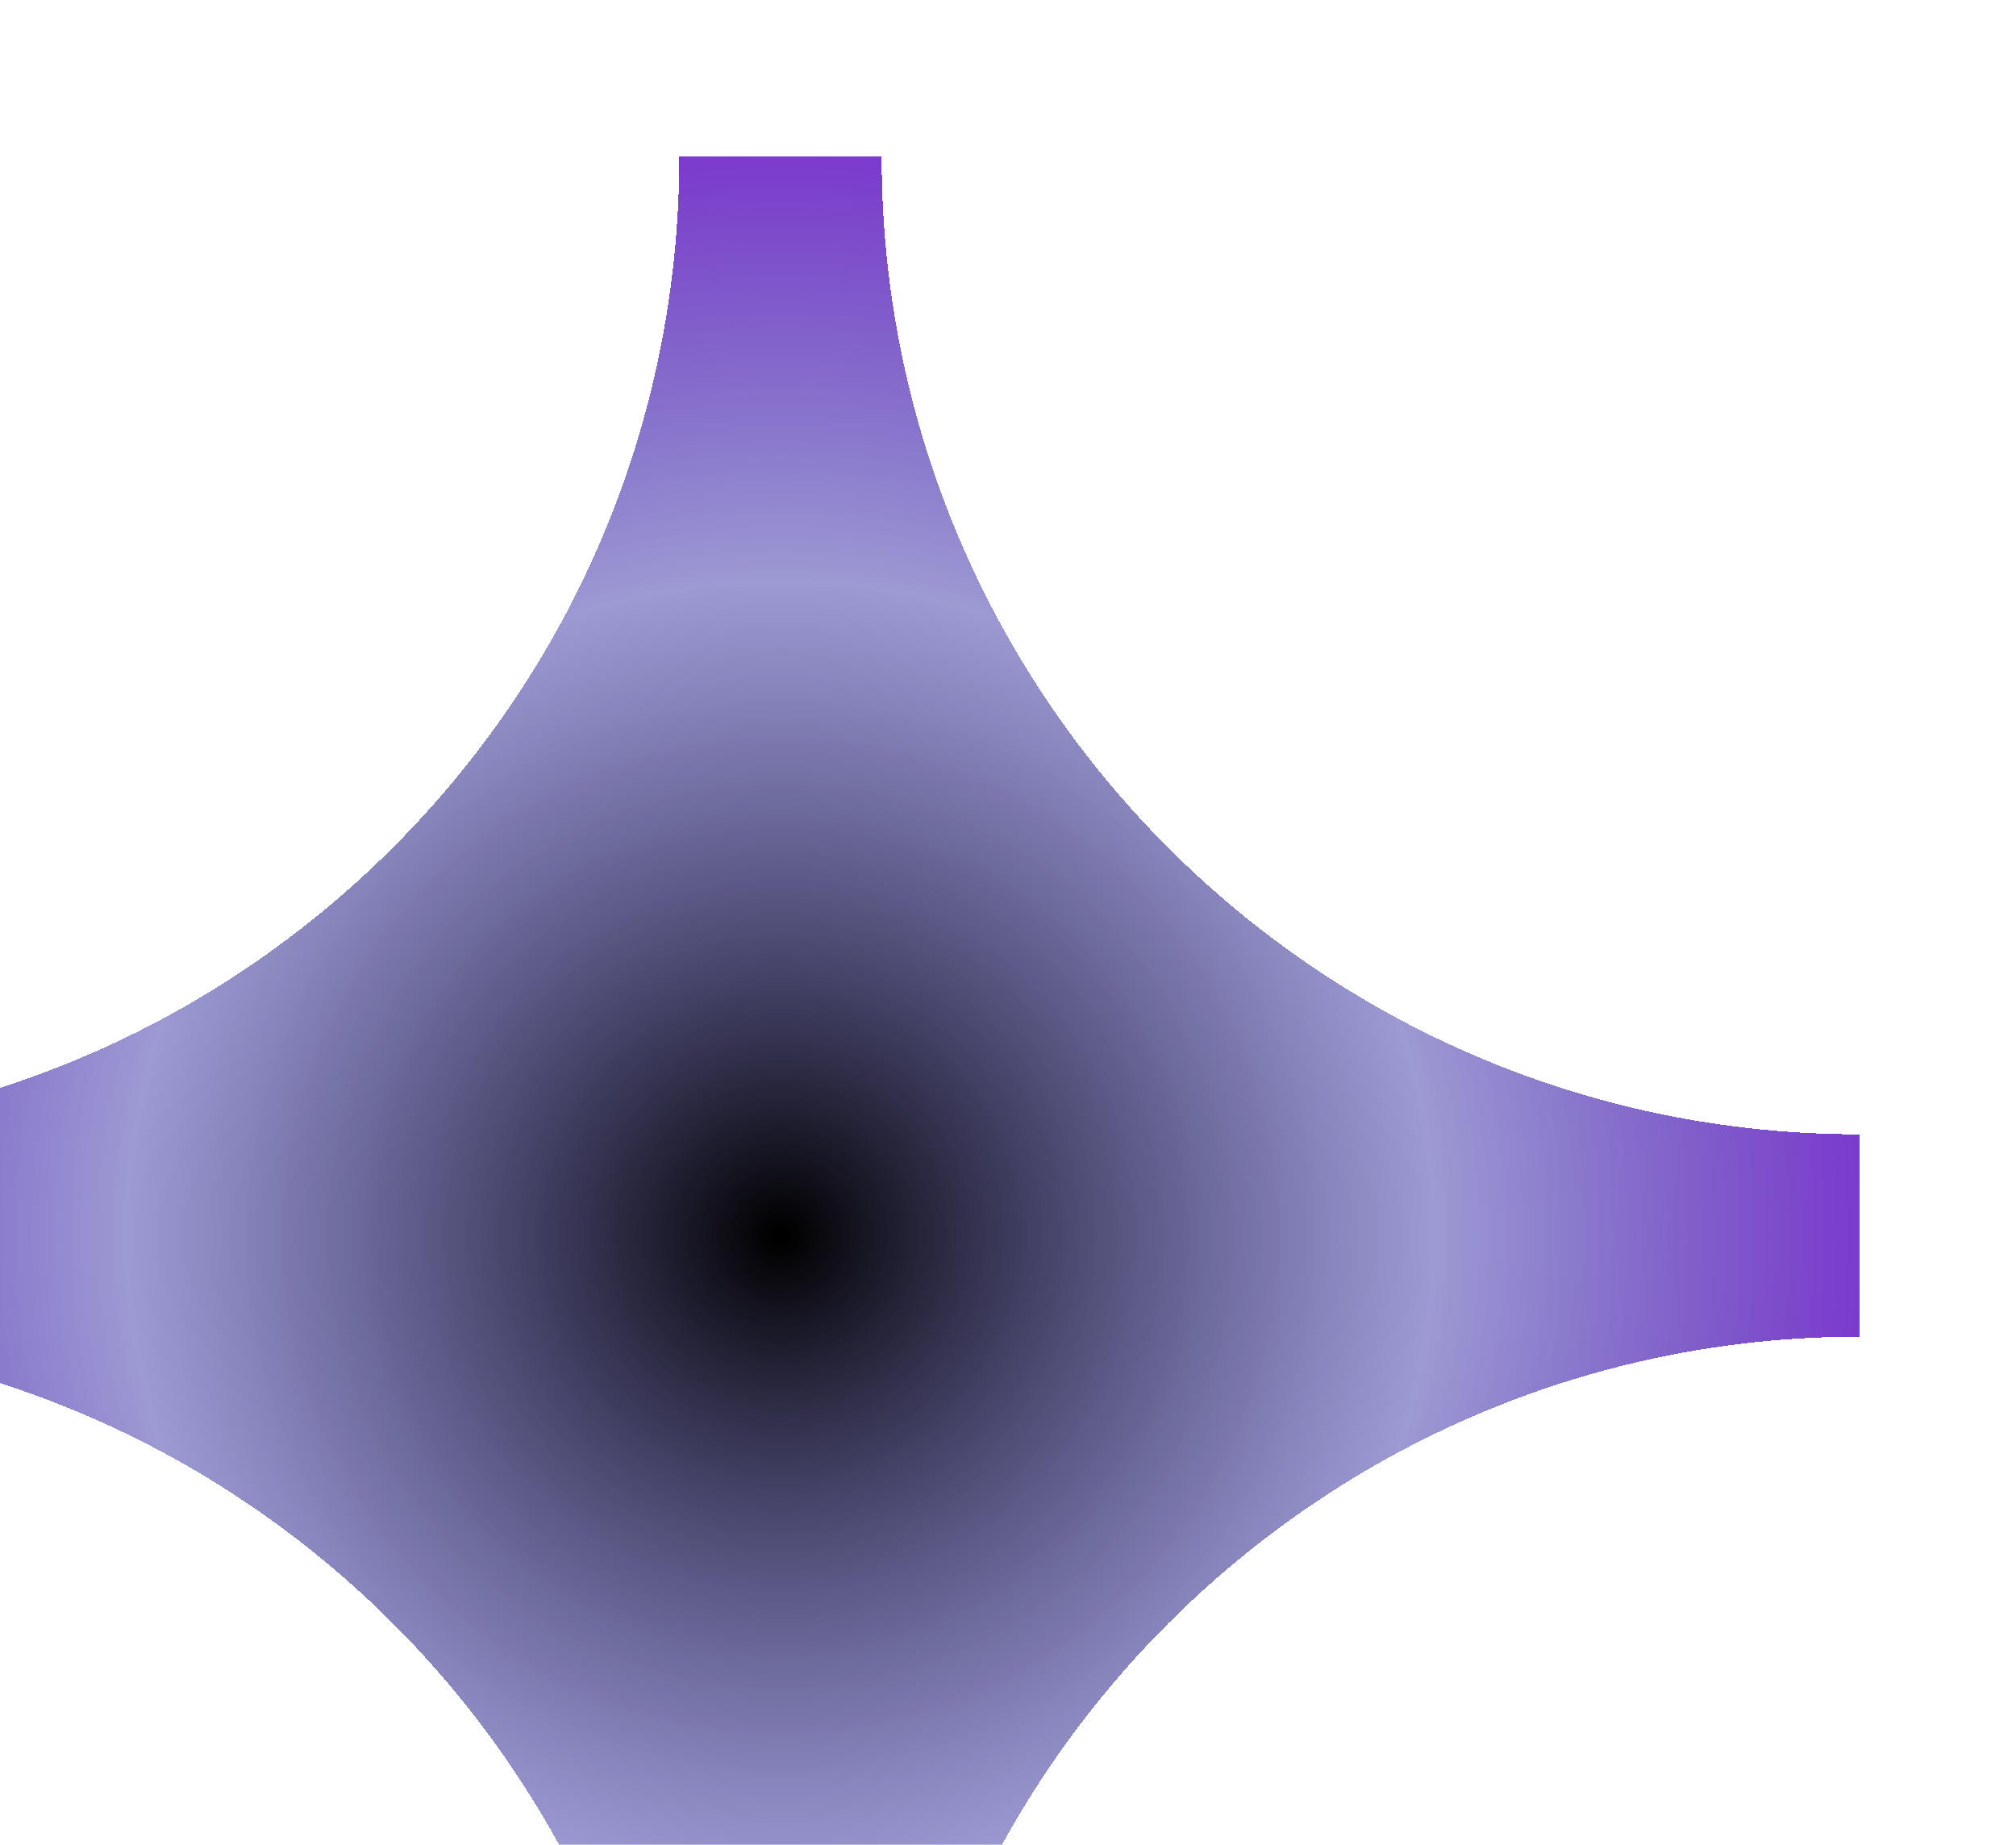
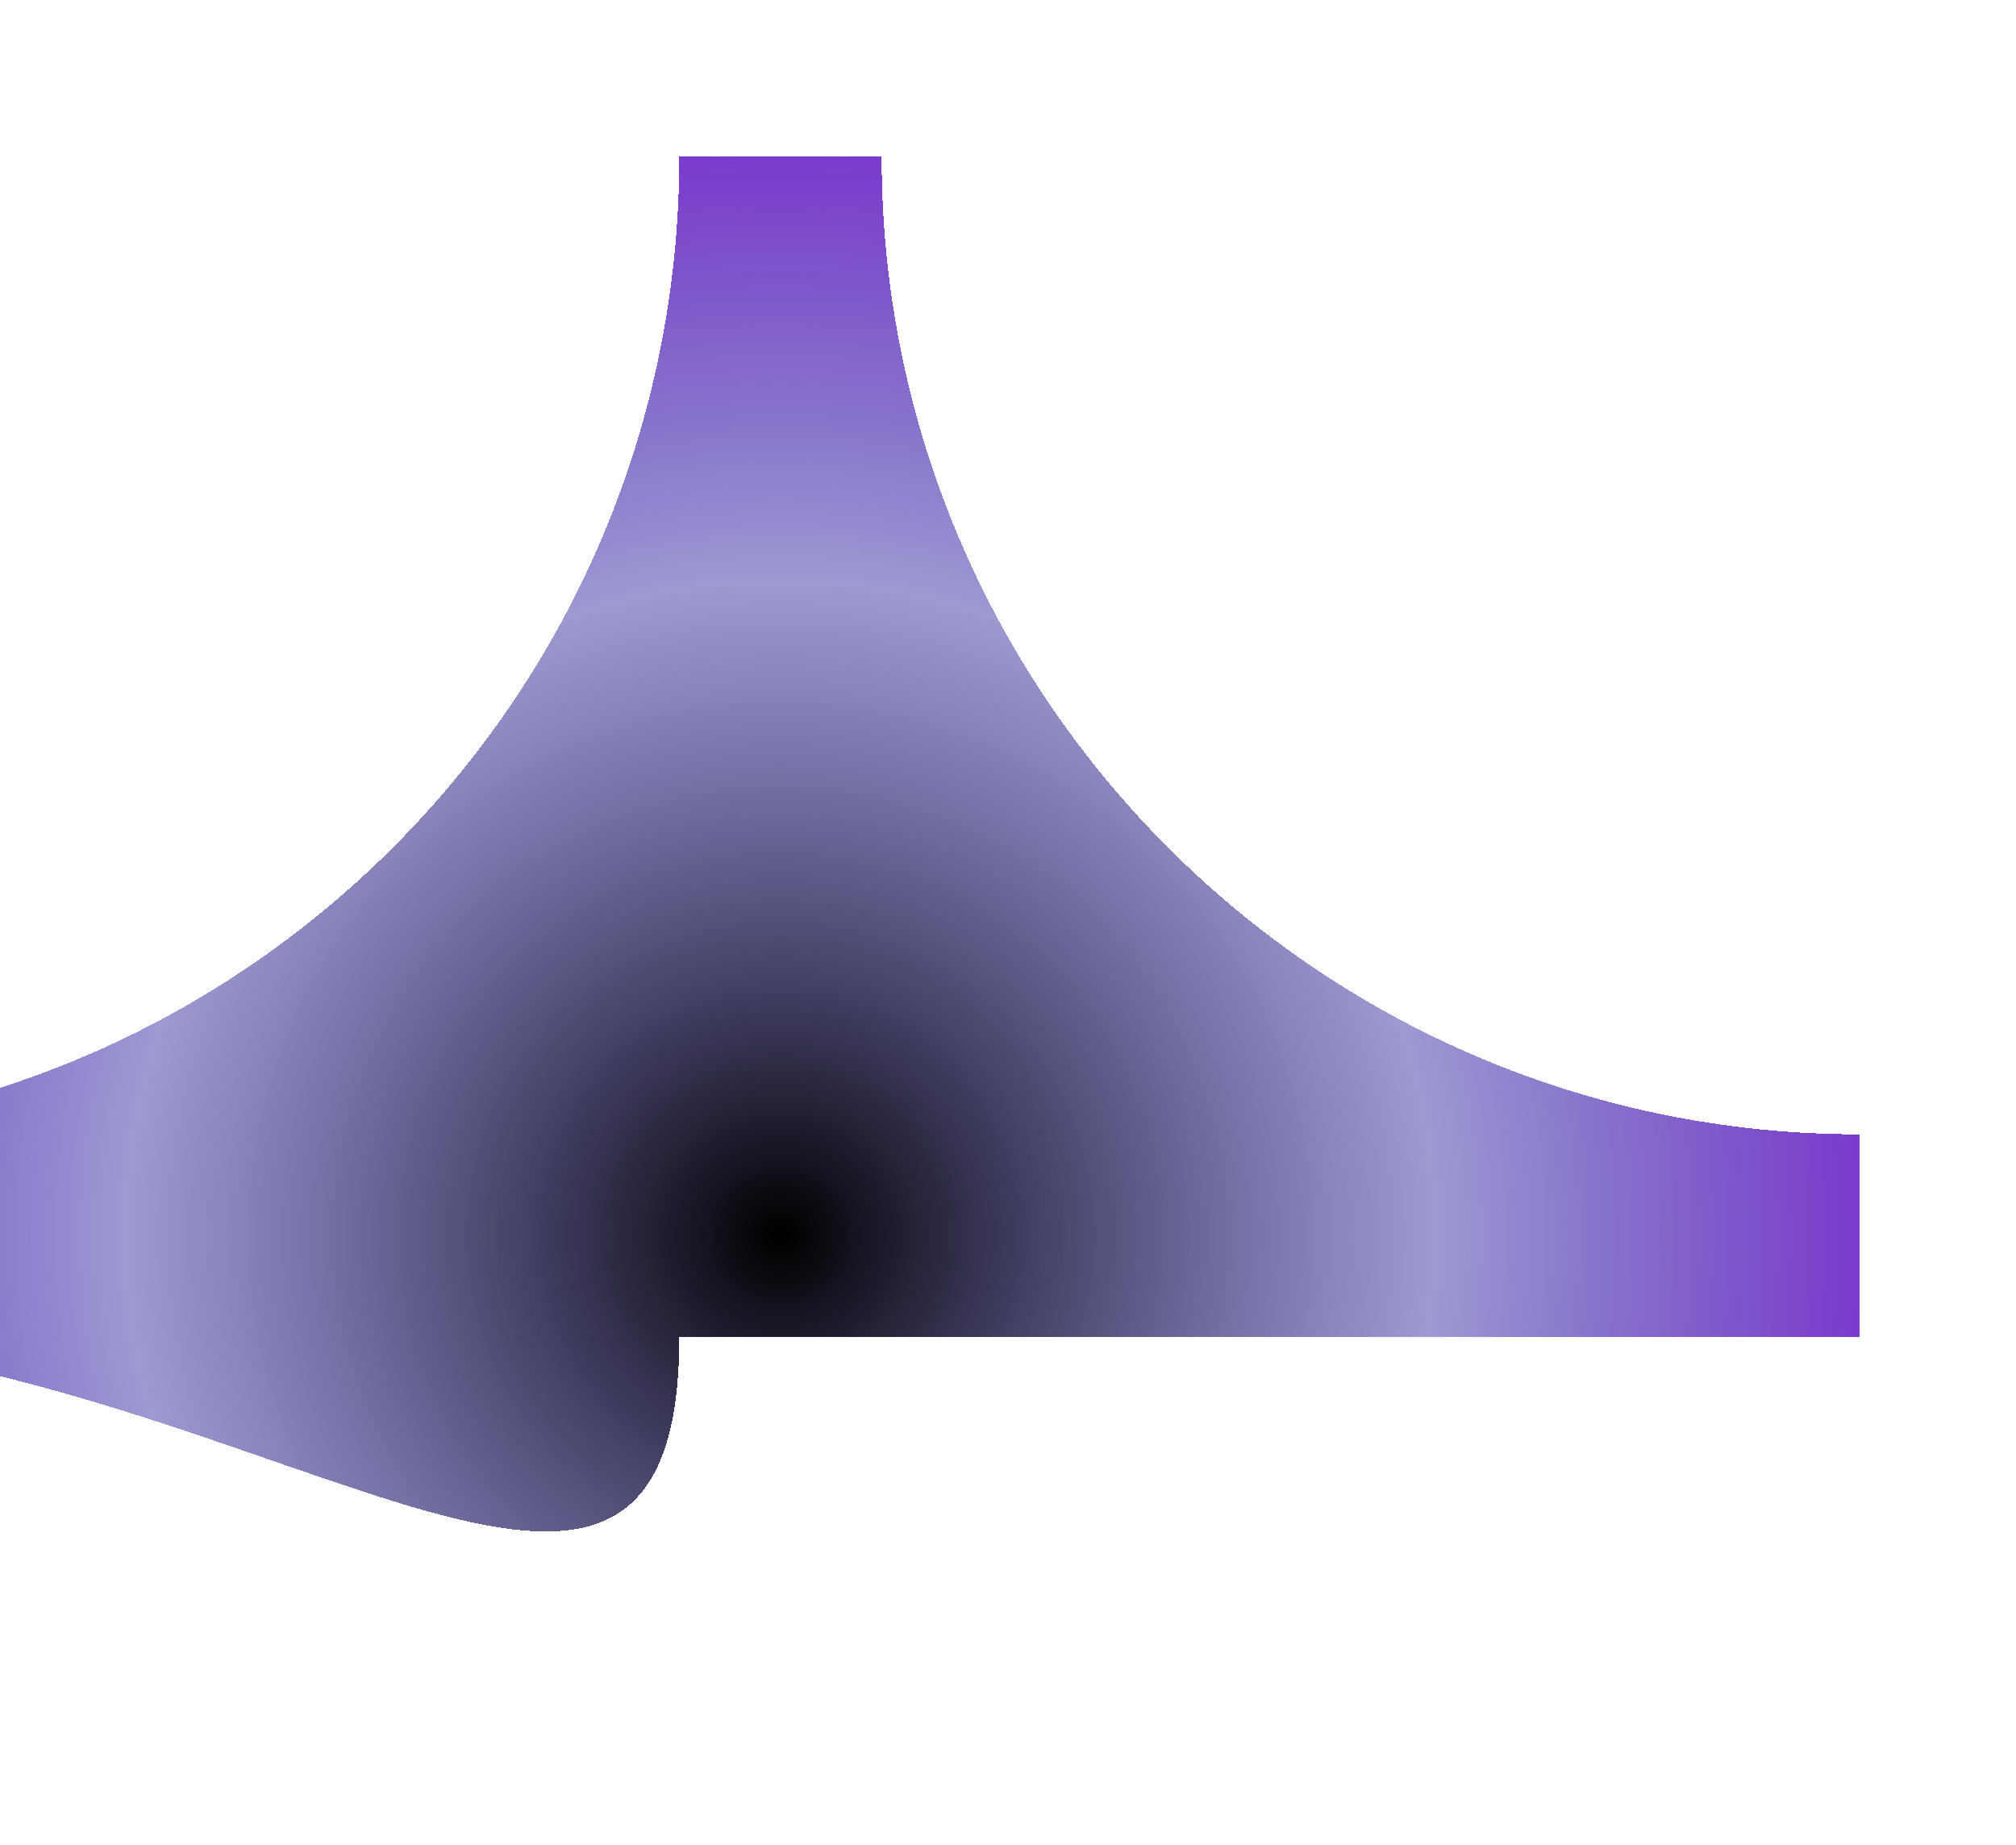
<svg xmlns="http://www.w3.org/2000/svg" width="412" height="377" viewBox="0 0 412 377" fill="none">
  <g filter="url(#filter0_dd_36_49)">
-     <path fill-rule="evenodd" clip-rule="evenodd" d="M180.172 32C180.172 142.25 269.75 231.828 380 231.828V273.172C269.888 273.172 180.172 362.75 180.172 473H138.828C138.828 362.75 49.25 273.172 -61 273.172L-61 231.828C49.25 231.828 138.828 142.25 138.828 32L180.172 32Z" fill="url(#paint0_radial_36_49)" shape-rendering="crispEdges" />
+     <path fill-rule="evenodd" clip-rule="evenodd" d="M180.172 32C180.172 142.25 269.75 231.828 380 231.828V273.172H138.828C138.828 362.75 49.25 273.172 -61 273.172L-61 231.828C49.25 231.828 138.828 142.25 138.828 32L180.172 32Z" fill="url(#paint0_radial_36_49)" shape-rendering="crispEdges" />
  </g>
  <defs>
    <filter id="filter0_dd_36_49" x="-93" y="0" width="505" height="505" filterUnits="userSpaceOnUse" color-interpolation-filters="sRGB">
      <feFlood flood-opacity="0" result="BackgroundImageFix" />
      <feColorMatrix in="SourceAlpha" type="matrix" values="0 0 0 0 0 0 0 0 0 0 0 0 0 0 0 0 0 0 127 0" result="hardAlpha" />
      <feOffset />
      <feGaussianBlur stdDeviation="16" />
      <feComposite in2="hardAlpha" operator="out" />
      <feColorMatrix type="matrix" values="0 0 0 0 0.486 0 0 0 0 0.231 0 0 0 0 0.804 0 0 0 1 0" />
      <feBlend mode="normal" in2="BackgroundImageFix" result="effect1_dropShadow_36_49" />
      <feColorMatrix in="SourceAlpha" type="matrix" values="0 0 0 0 0 0 0 0 0 0 0 0 0 0 0 0 0 0 127 0" result="hardAlpha" />
      <feOffset />
      <feGaussianBlur stdDeviation="16" />
      <feComposite in2="hardAlpha" operator="out" />
      <feColorMatrix type="matrix" values="0 0 0 0 0.486 0 0 0 0 0.231 0 0 0 0 0.804 0 0 0 1 0" />
      <feBlend mode="normal" in2="effect1_dropShadow_36_49" result="effect2_dropShadow_36_49" />
      <feBlend mode="normal" in="SourceGraphic" in2="effect2_dropShadow_36_49" result="shape" />
    </filter>
    <radialGradient id="paint0_radial_36_49" cx="0" cy="0" r="1" gradientUnits="userSpaceOnUse" gradientTransform="translate(159.5 252.5) rotate(90) scale(220.5 220.5)">
      <stop offset="0.005" />
      <stop offset="0.606" stop-color="#3B34A7" stop-opacity="0.5" />
      <stop offset="1" stop-color="#7C3BCD" />
    </radialGradient>
  </defs>
</svg>